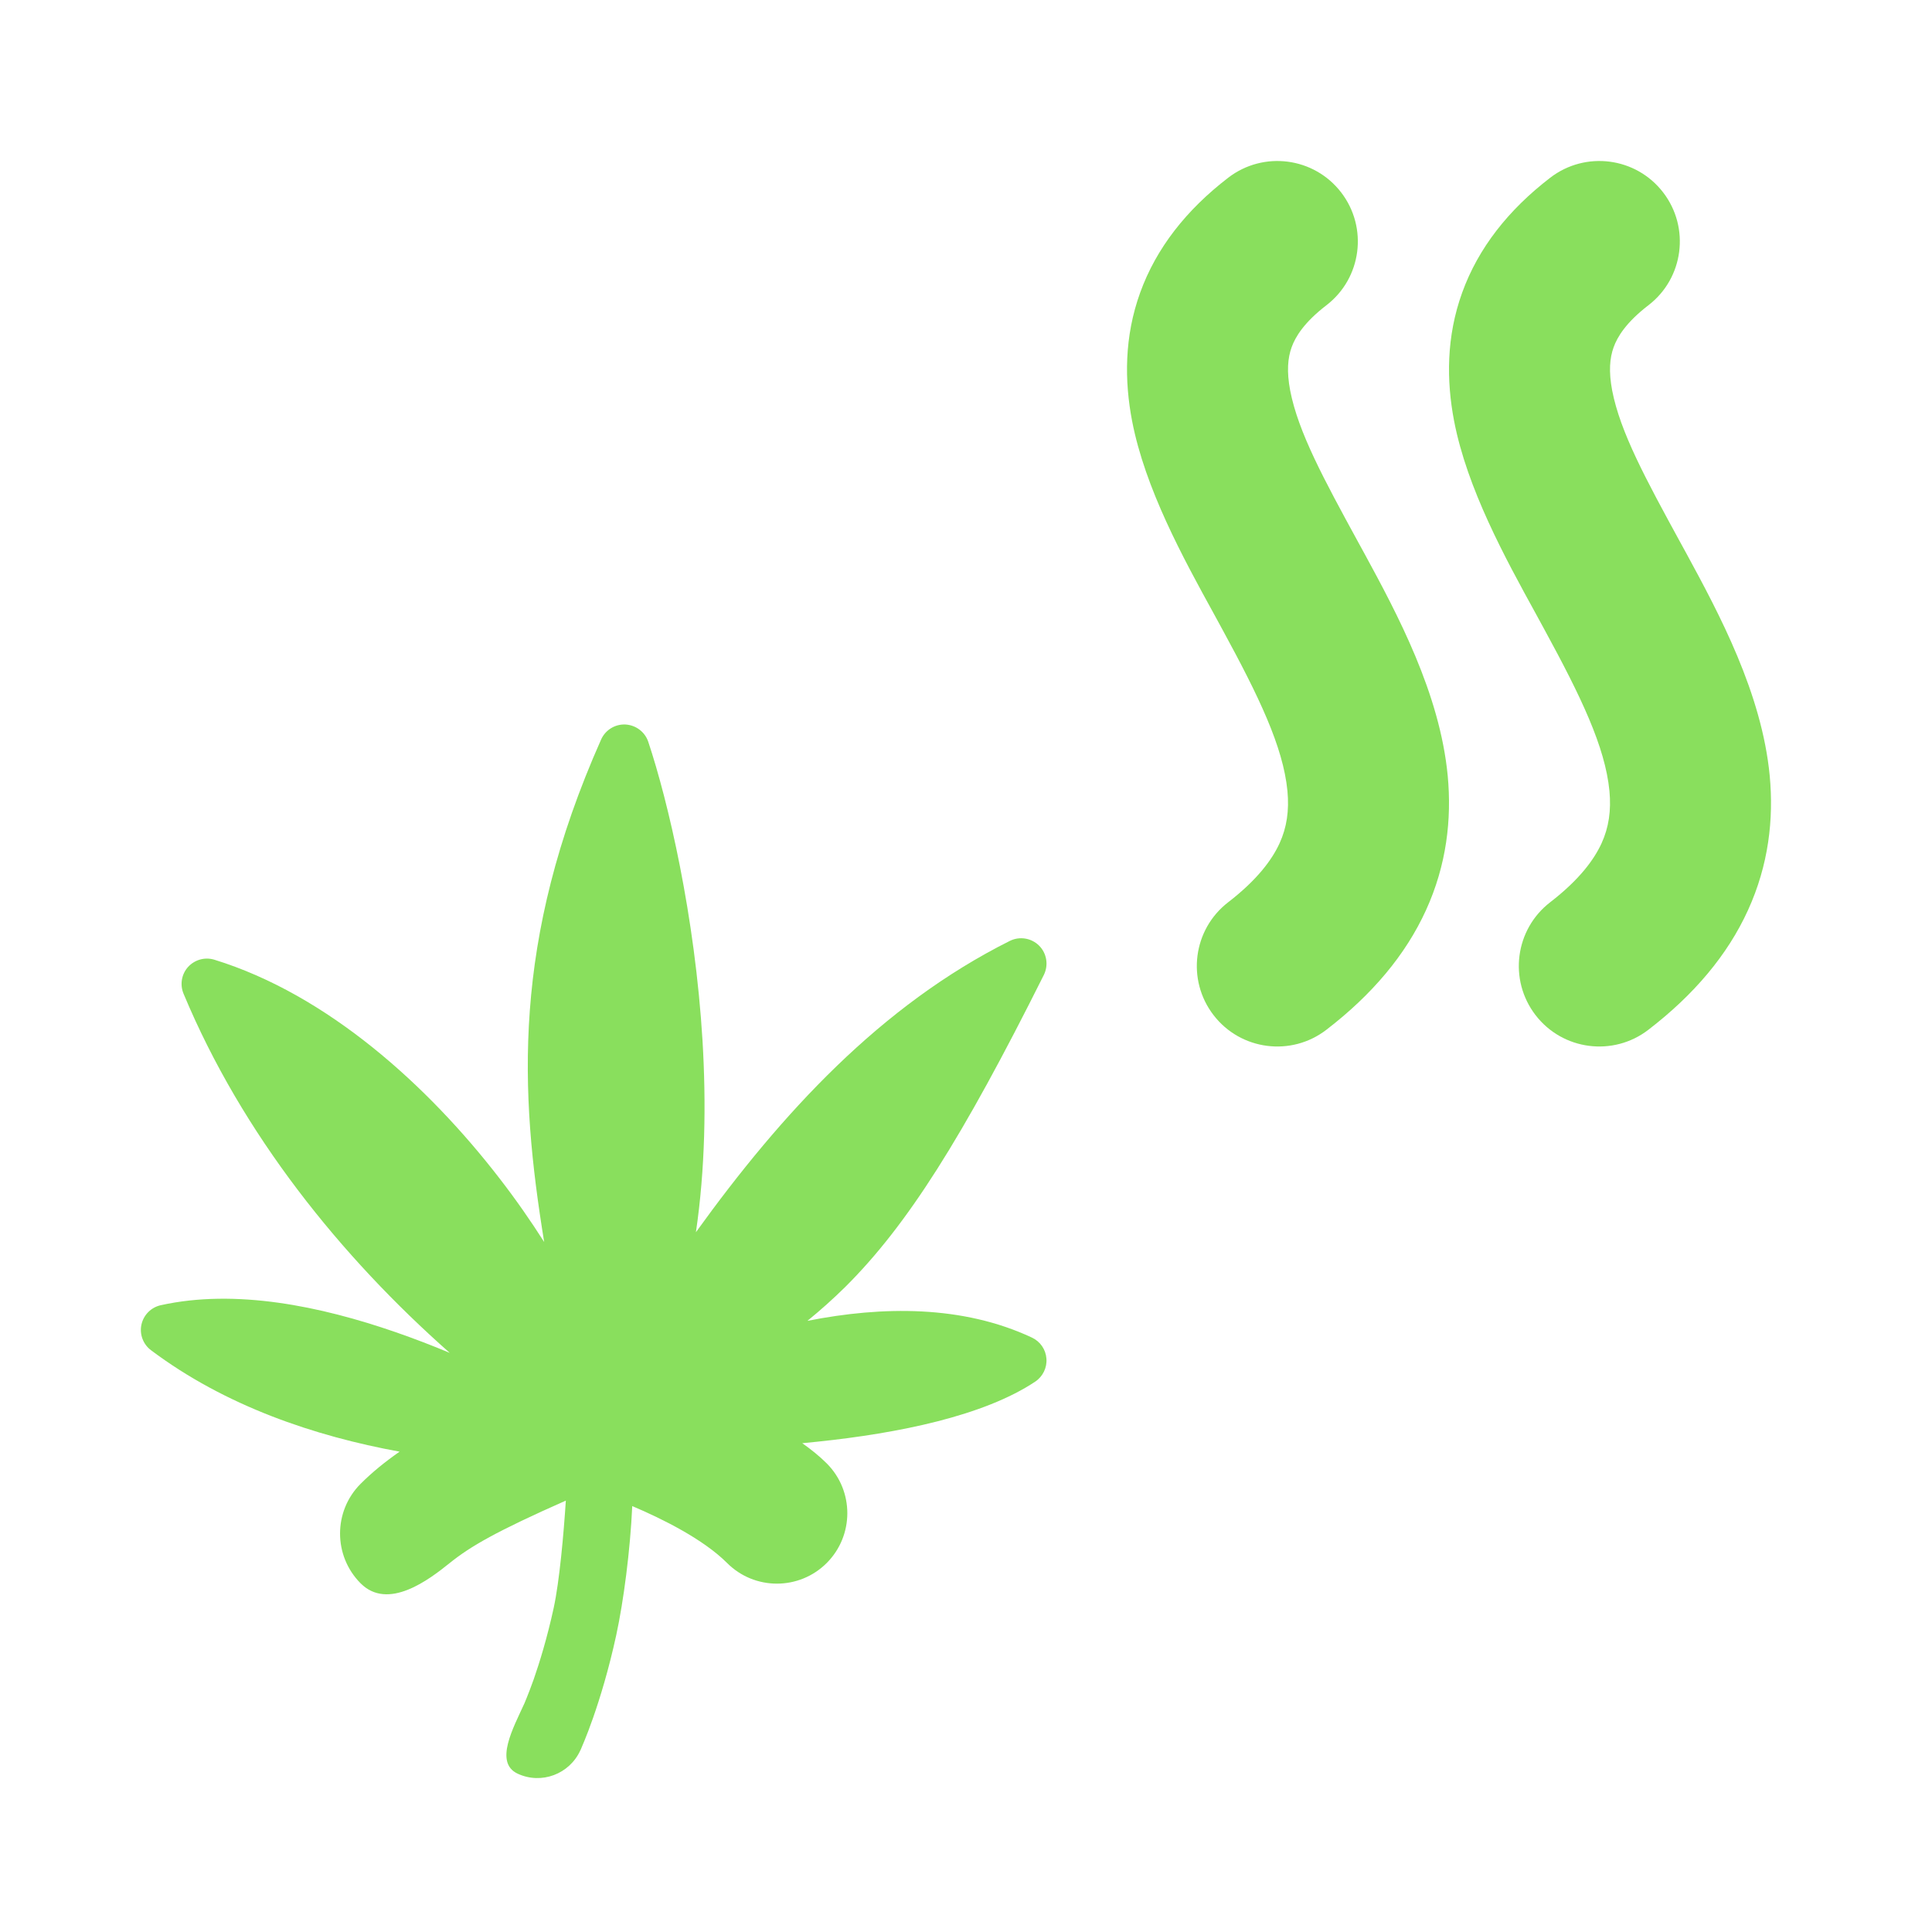
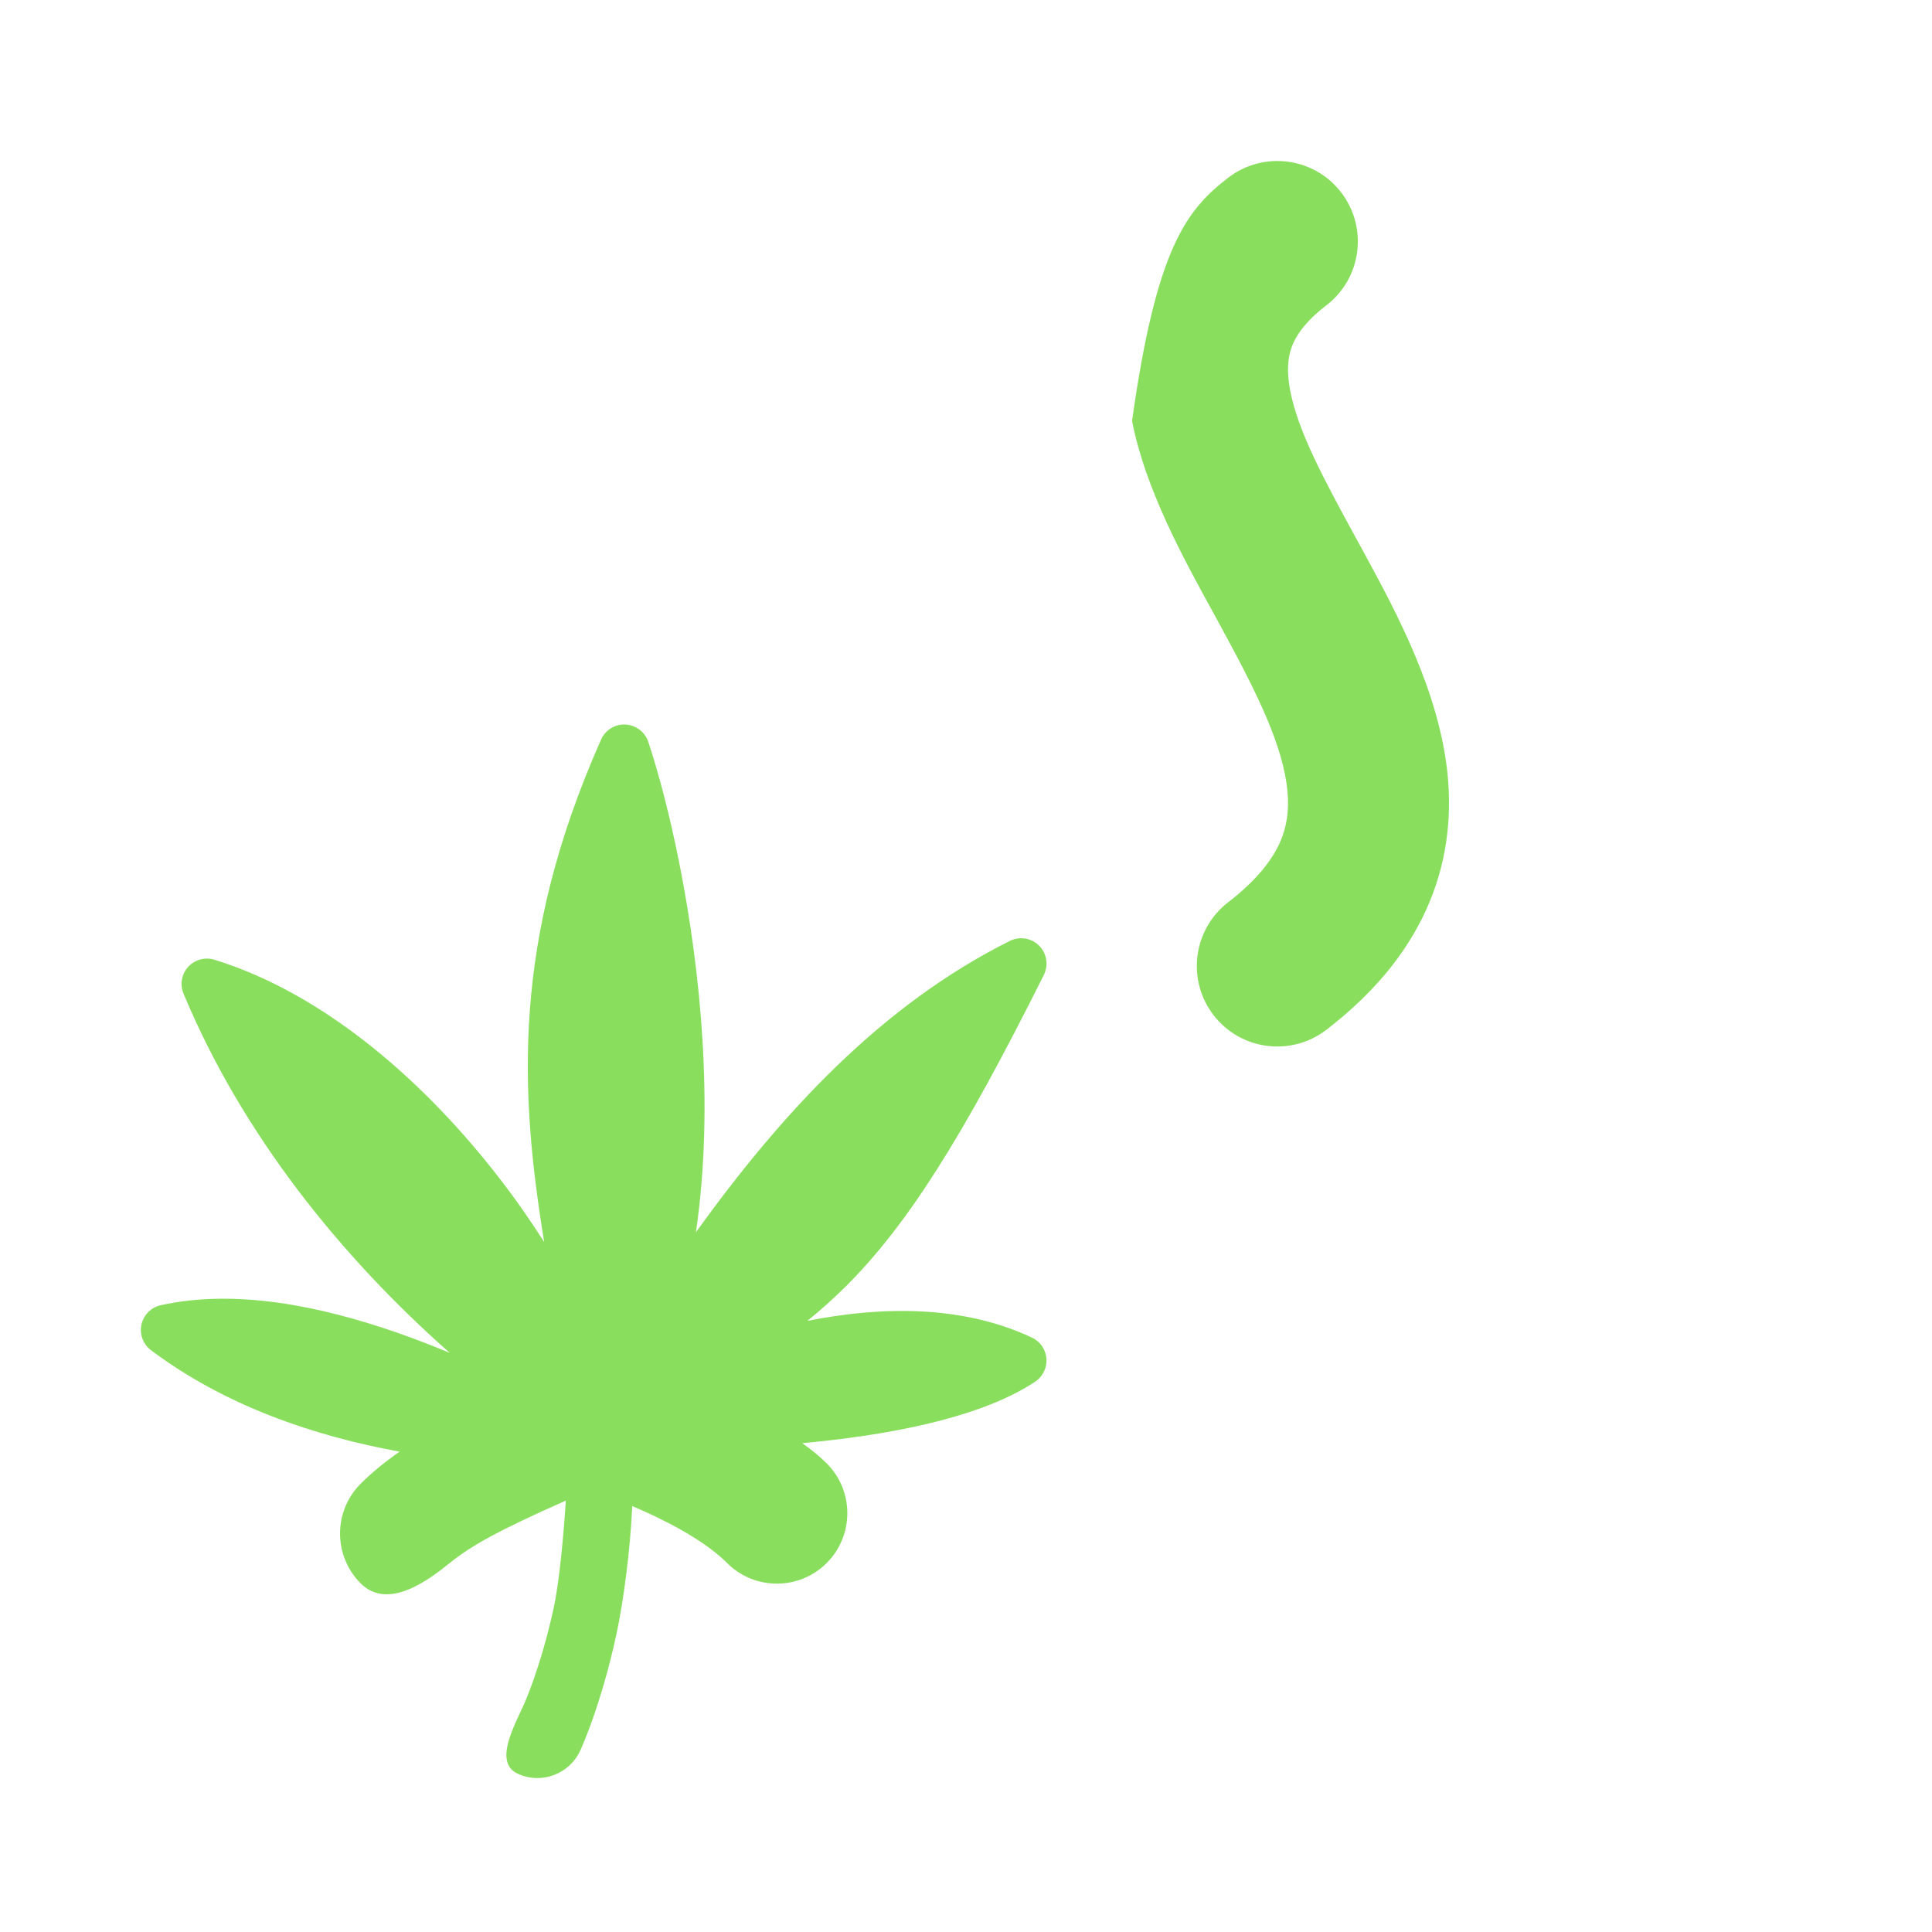
<svg xmlns="http://www.w3.org/2000/svg" width="24" height="24" viewBox="0 0 24 24" fill="none">
-   <path fill-rule="evenodd" clip-rule="evenodd" d="M16.66 2.39C16.997 2.828 16.915 3.456 16.477 3.792C16.199 4.006 16.091 4.185 16.045 4.314C15.997 4.446 15.982 4.613 16.027 4.851C16.127 5.368 16.444 5.951 16.878 6.746C16.9 6.786 16.922 6.827 16.945 6.868C17.36 7.631 17.886 8.613 17.984 9.636C18.035 10.178 17.97 10.746 17.714 11.307C17.46 11.864 17.043 12.357 16.477 12.792C16.04 13.129 15.412 13.048 15.075 12.61C14.738 12.172 14.82 11.545 15.257 11.208C15.621 10.927 15.802 10.678 15.895 10.476C15.985 10.279 16.016 10.07 15.993 9.825C15.94 9.276 15.636 8.648 15.188 7.825C15.153 7.759 15.116 7.692 15.078 7.623C14.696 6.928 14.225 6.07 14.063 5.228C13.968 4.731 13.965 4.184 14.164 3.634C14.364 3.081 14.738 2.607 15.257 2.208C15.695 1.871 16.323 1.952 16.66 2.39Z" fill="#89DF5D" />
-   <path fill-rule="evenodd" clip-rule="evenodd" d="M20.66 2.39C20.997 2.828 20.915 3.456 20.477 3.792C20.199 4.006 20.091 4.185 20.045 4.314C19.997 4.446 19.982 4.613 20.027 4.851C20.127 5.368 20.444 5.951 20.878 6.746C20.9 6.786 20.922 6.827 20.945 6.868C21.36 7.631 21.886 8.613 21.984 9.636C22.035 10.178 21.97 10.746 21.714 11.307C21.46 11.864 21.043 12.357 20.477 12.792C20.04 13.129 19.412 13.048 19.075 12.61C18.738 12.172 18.82 11.545 19.257 11.208C19.621 10.927 19.802 10.678 19.895 10.476C19.985 10.279 20.016 10.07 19.993 9.825C19.94 9.276 19.636 8.648 19.188 7.825C19.153 7.759 19.116 7.692 19.078 7.623C18.696 6.928 18.225 6.07 18.063 5.228C17.968 4.731 17.965 4.184 18.164 3.634C18.364 3.081 18.738 2.607 19.257 2.208C19.695 1.871 20.323 1.952 20.66 2.39Z" fill="#89DF5D" />
+   <path fill-rule="evenodd" clip-rule="evenodd" d="M16.66 2.39C16.997 2.828 16.915 3.456 16.477 3.792C16.199 4.006 16.091 4.185 16.045 4.314C15.997 4.446 15.982 4.613 16.027 4.851C16.127 5.368 16.444 5.951 16.878 6.746C16.9 6.786 16.922 6.827 16.945 6.868C17.36 7.631 17.886 8.613 17.984 9.636C18.035 10.178 17.97 10.746 17.714 11.307C17.46 11.864 17.043 12.357 16.477 12.792C16.04 13.129 15.412 13.048 15.075 12.61C14.738 12.172 14.82 11.545 15.257 11.208C15.621 10.927 15.802 10.678 15.895 10.476C15.985 10.279 16.016 10.07 15.993 9.825C15.94 9.276 15.636 8.648 15.188 7.825C15.153 7.759 15.116 7.692 15.078 7.623C14.696 6.928 14.225 6.07 14.063 5.228C14.364 3.081 14.738 2.607 15.257 2.208C15.695 1.871 16.323 1.952 16.66 2.39Z" fill="#89DF5D" />
  <path fill-rule="evenodd" clip-rule="evenodd" d="M7.21 21.742C7.075 22.039 6.726 22.171 6.43 22.033C6.135 21.895 6.379 21.459 6.513 21.163L6.514 21.161L6.519 21.149C6.524 21.138 6.532 21.119 6.542 21.093C6.563 21.041 6.594 20.962 6.631 20.858C6.703 20.651 6.797 20.347 6.878 19.975C6.95 19.643 7.002 19.058 7.029 18.641C6.164 19.024 5.846 19.208 5.587 19.416C5.329 19.624 4.822 20.011 4.48 19.669C4.139 19.327 4.139 18.773 4.48 18.432C4.625 18.287 4.79 18.154 4.964 18.033C3.907 17.84 2.799 17.466 1.876 16.773C1.778 16.7 1.731 16.575 1.757 16.455C1.783 16.335 1.876 16.241 1.996 16.214C2.928 16.007 3.983 16.226 4.916 16.549C5.146 16.629 5.37 16.715 5.587 16.806C4.237 15.613 3.01 14.095 2.28 12.344C2.233 12.231 2.255 12.101 2.337 12.011C2.42 11.921 2.546 11.886 2.663 11.922C4.066 12.354 5.317 13.486 6.208 14.642C6.41 14.903 6.594 15.168 6.76 15.429C6.457 13.57 6.352 11.695 7.467 9.187C7.52 9.068 7.64 8.994 7.769 9C7.899 9.007 8.012 9.092 8.053 9.215C8.3 9.955 8.633 11.376 8.727 12.928C8.773 13.701 8.761 14.519 8.645 15.307C9.711 13.828 10.941 12.49 12.545 11.688C12.666 11.628 12.812 11.652 12.908 11.747C13.004 11.843 13.027 11.989 12.967 12.111C11.954 14.137 11.271 15.22 10.501 15.986C10.347 16.138 10.191 16.277 10.03 16.408C10.966 16.223 11.96 16.213 12.819 16.616C12.922 16.664 12.991 16.764 12.999 16.877C13.008 16.991 12.954 17.1 12.86 17.163C12.221 17.589 11.162 17.804 10.156 17.909C10.093 17.916 10.029 17.922 9.966 17.928C10.077 18.006 10.181 18.09 10.27 18.179C10.611 18.52 10.611 19.074 10.27 19.416C9.928 19.758 9.374 19.758 9.032 19.416C8.737 19.121 8.231 18.869 7.854 18.709C7.829 19.26 7.746 19.893 7.655 20.313C7.562 20.741 7.454 21.092 7.368 21.338C7.325 21.461 7.287 21.559 7.259 21.627C7.245 21.662 7.234 21.689 7.225 21.708L7.216 21.73L7.212 21.738L7.211 21.74L7.21 21.742Z" fill="#89DF5D" />
</svg>